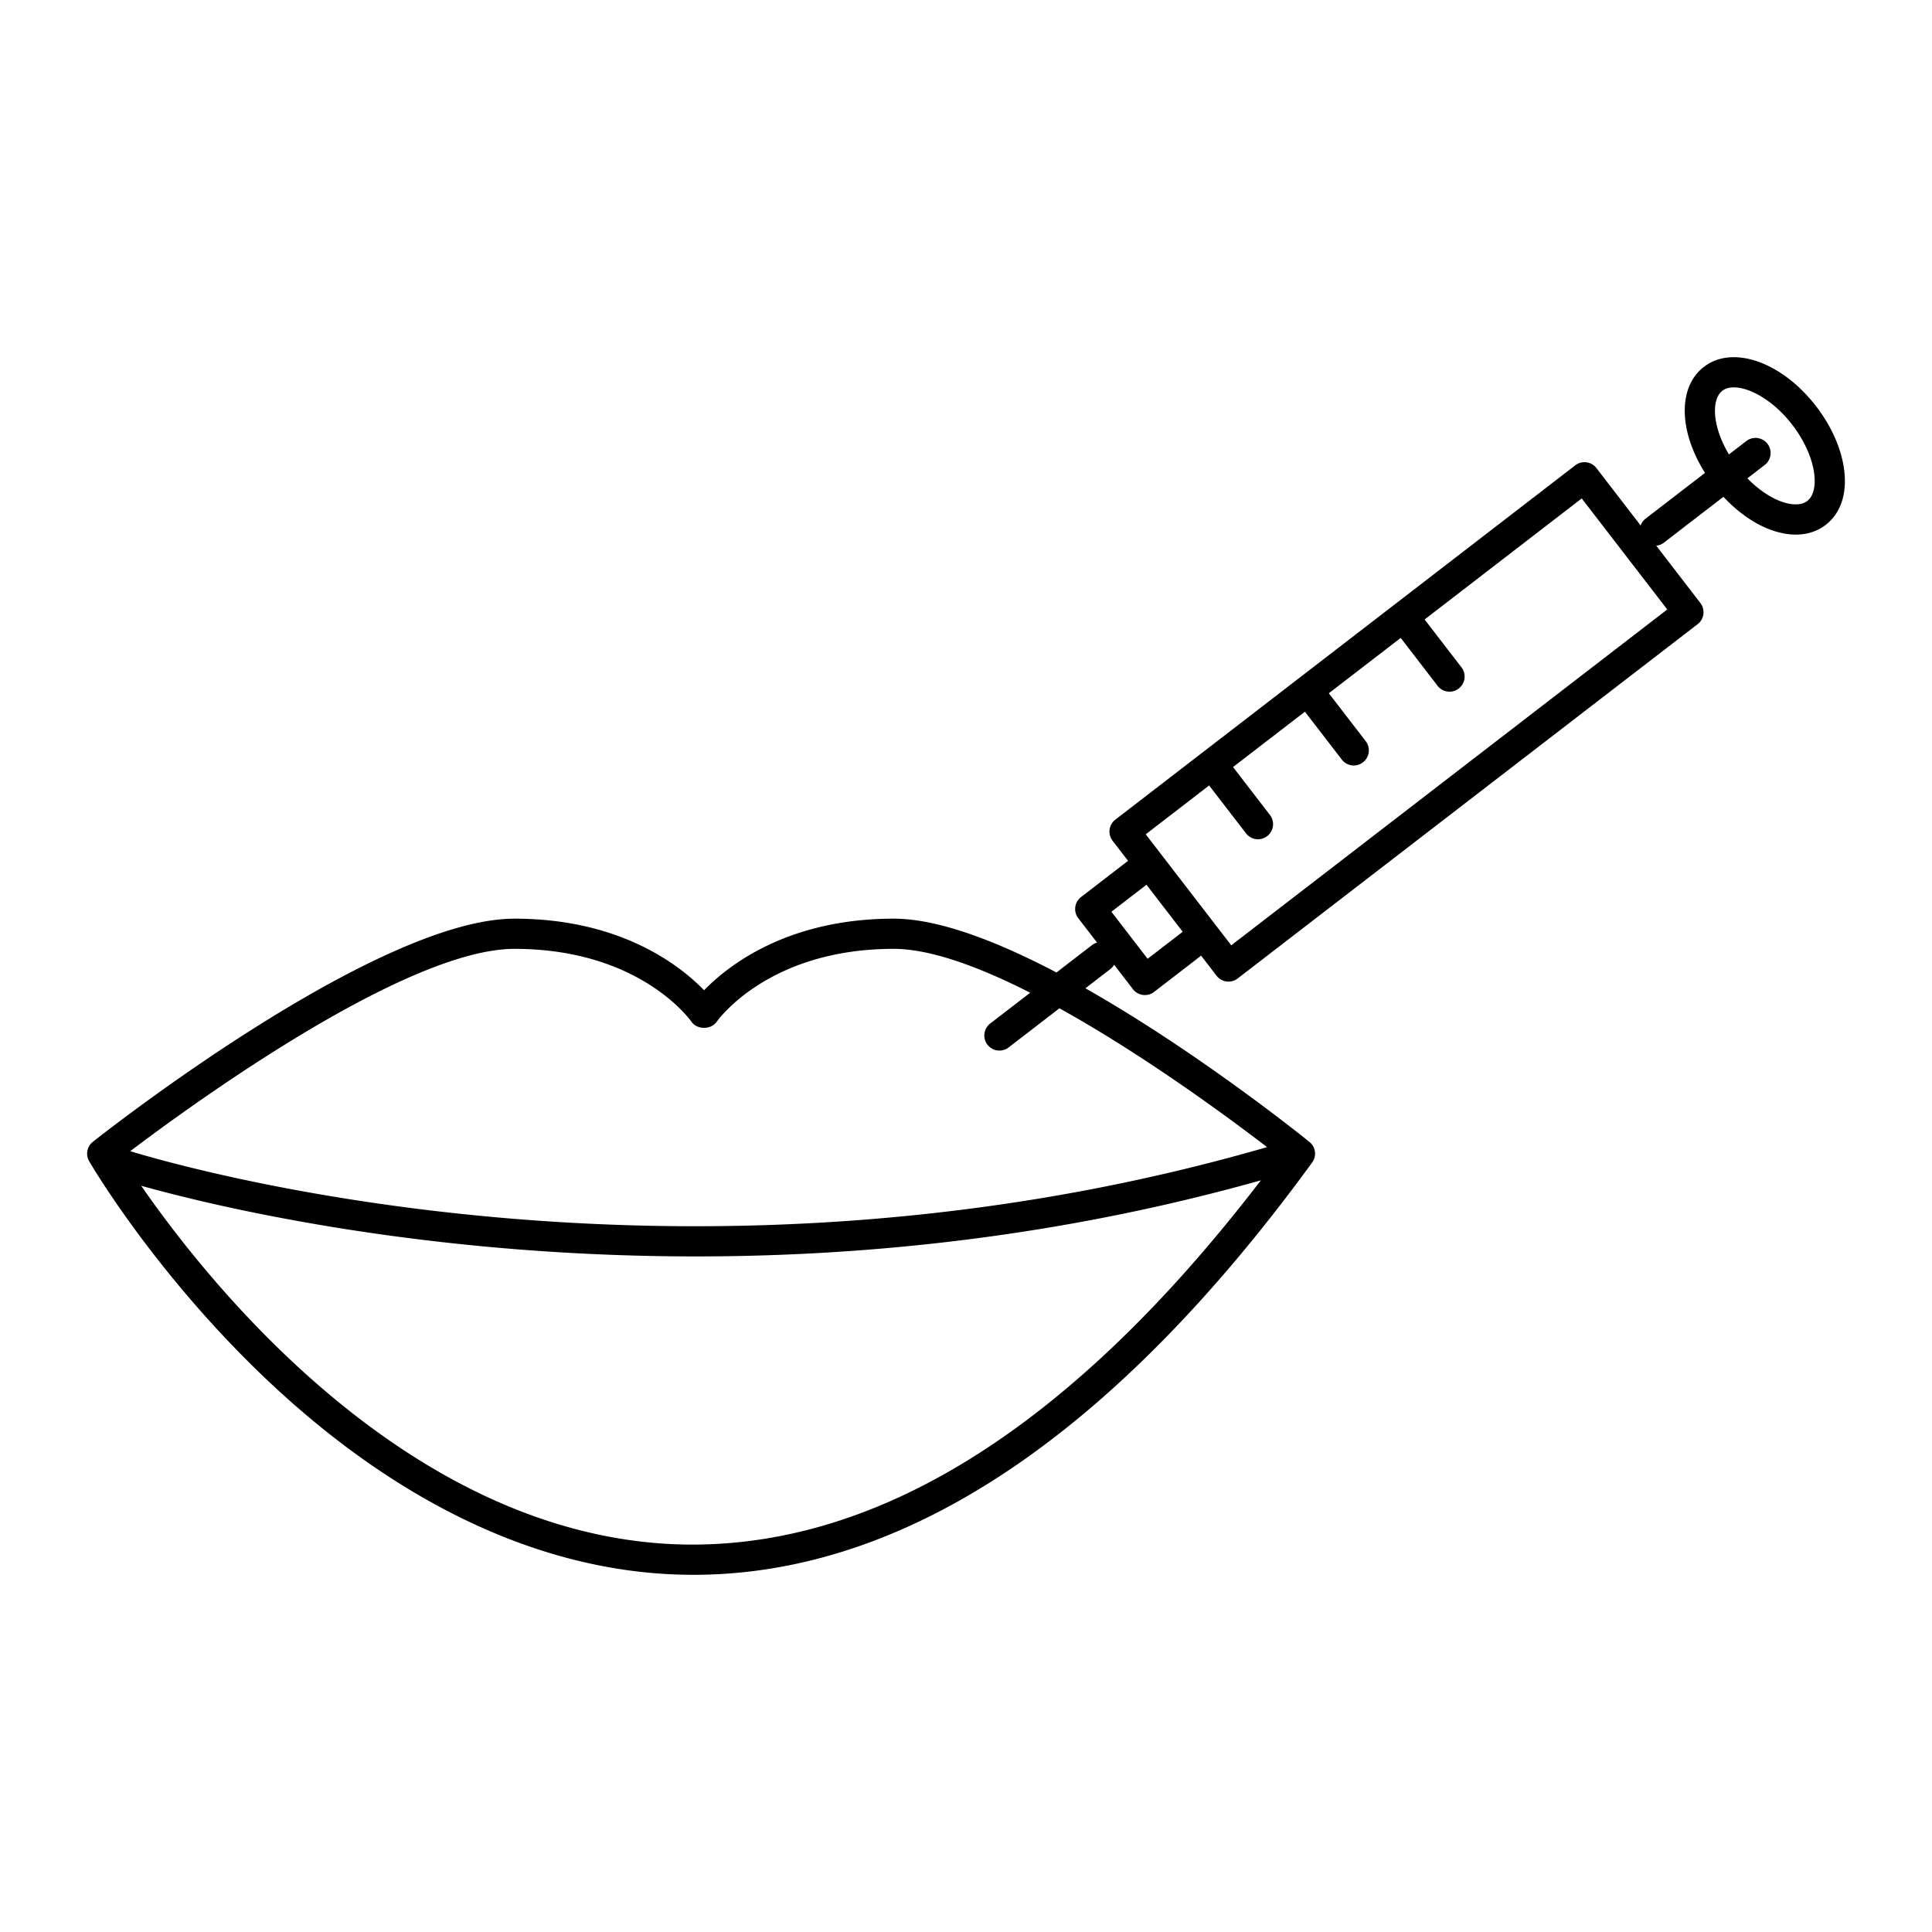
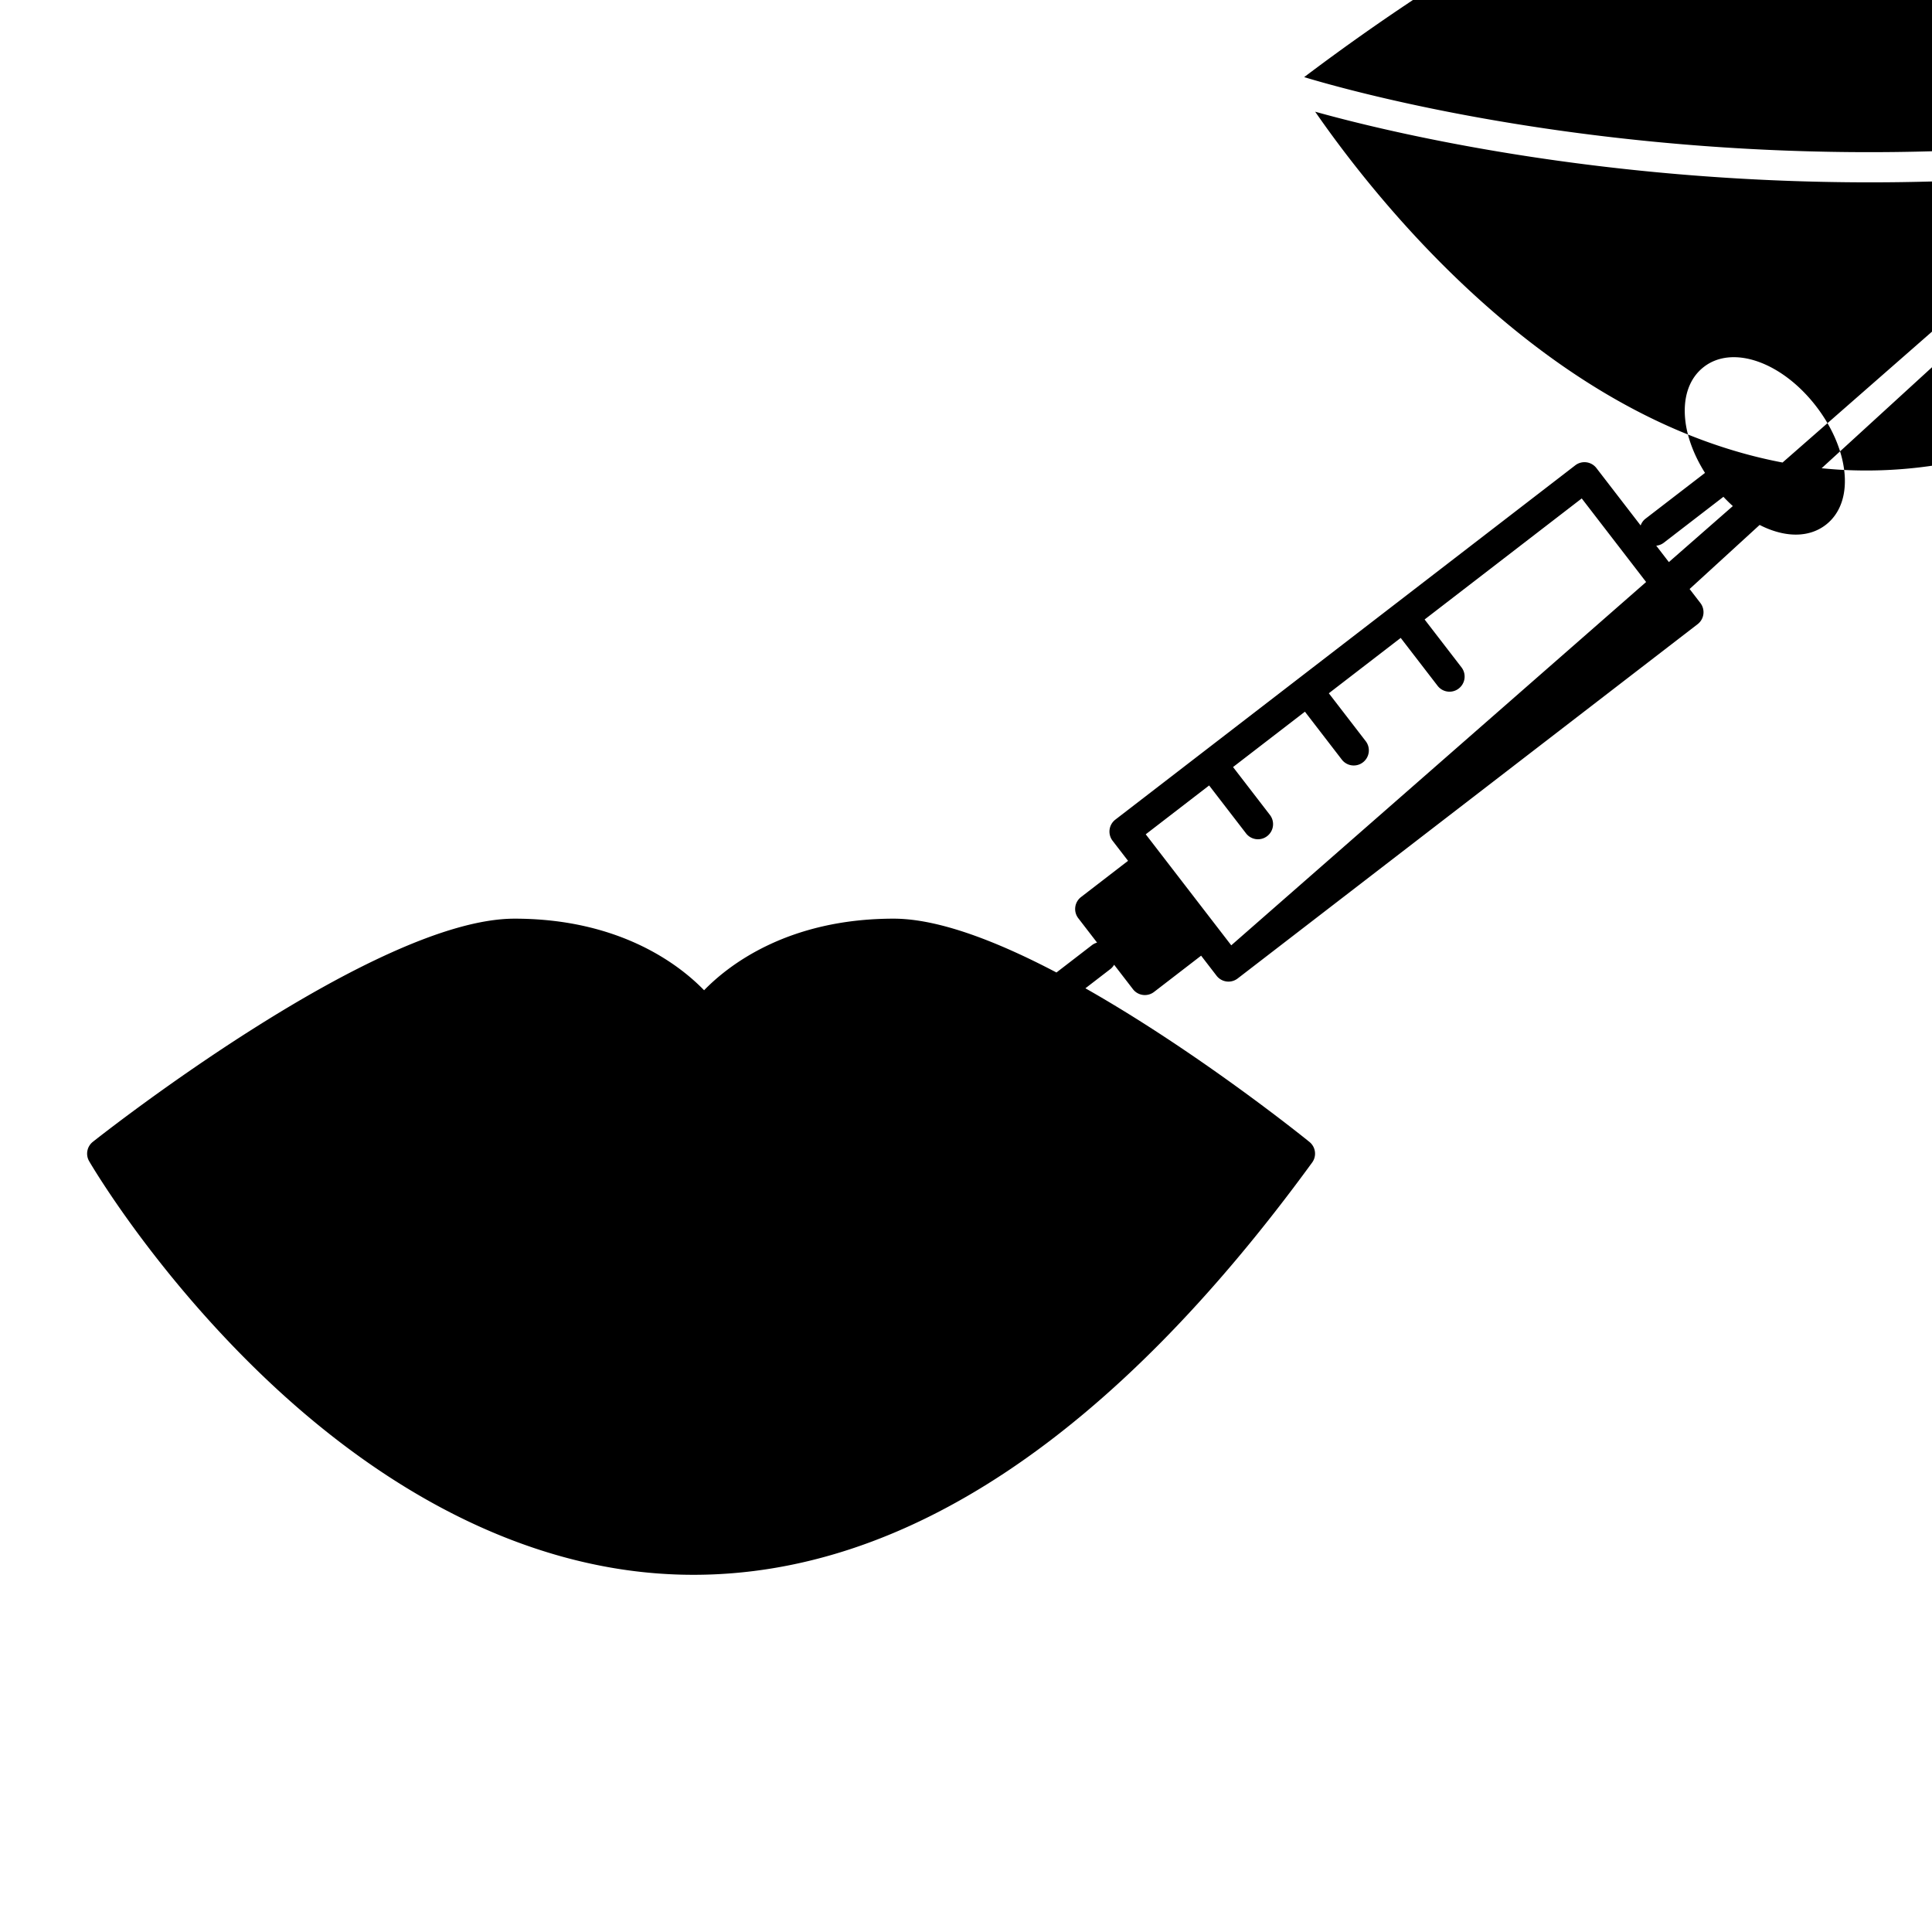
<svg xmlns="http://www.w3.org/2000/svg" xml:space="preserve" width="128" height="128" viewBox="0 0 128 128" fill-rule="evenodd" stroke-linejoin="round" stroke-miterlimit="2" clip-rule="evenodd">
-   <path fill-rule="nonzero" d="M122.18 31.136c-.175-1.393-.834-2.89-1.855-4.216-2.26-2.935-5.525-4.088-7.434-2.616-.99.762-1.424 2.055-1.224 3.64.14 1.11.6 2.283 1.294 3.387L109 34.38a.968.968 0 0 0-.303.434l-2.93-3.803a.998.998 0 0 0-1.402-.182L73.895 54.302a.998.998 0 0 0-.182 1.402l1.023 1.328-3.115 2.4a1 1 0 0 0-.182 1.402l1.245 1.616a.998.998 0 0 0-.335.165l-2.356 1.815c-3.911-2.054-7.8-3.566-10.785-3.566-7.045 0-10.986 3.119-12.56 4.743-1.573-1.624-5.514-4.743-12.56-4.743-9.145 0-27.173 14.18-27.936 14.784a.999.999 0 0 0-.244 1.287c.155.266 3.877 6.61 10.458 13.196 8.766 8.774 18.423 13.67 27.924 14.16.55.03 1.102.044 1.653.044 13.984 0 27.766-9.18 40.99-27.314a.998.998 0 0 0-.18-1.366c-.462-.375-7.432-5.978-14.842-10.178l1.659-1.278c.102-.08.18-.176.244-.281l1.245 1.616a.996.996 0 0 0 1.402.182l3.116-2.4 1.023 1.328a.996.996 0 0 0 1.402.18l30.47-23.471a1 1 0 0 0 .182-1.403l-2.924-3.797a.97.97 0 0 0 .493-.19l3.958-3.048c.89.952 1.907 1.695 2.945 2.114.647.26 1.27.39 1.85.39.749 0 1.424-.215 1.982-.644.989-.762 1.423-2.054 1.223-3.64Zm-77.778 71.16c-17.55-.901-30.553-17.243-35.047-23.735 4.859 1.356 18.627 4.68 36.759 4.68 11.175 0 24.008-1.271 37.42-5.04-12.762 16.65-25.916 24.745-39.132 24.095Zm39.545-26.297c-37.606 10.89-70.751 1.657-75.32.27 4.225-3.195 18.29-13.405 25.46-13.405 8.224 0 11.589 4.636 11.726 4.83.37.538 1.293.536 1.668.004.14-.198 3.505-4.834 11.727-4.834 2.455 0 5.689 1.202 9.045 2.907l-2.63 2.025a1 1 0 1 0 1.22 1.584l3.348-2.578c5.573 3.089 11.136 7.189 13.756 9.197Zm-7.914-12.477-2.4-3.116 2.324-1.79 2.4 3.116-2.324 1.79Zm34.427-23.143L81.574 62.63l-5.666-7.355 4.2-3.236 2.444 3.173a.997.997 0 0 0 1.403.182 1 1 0 0 0 .18-1.403l-2.443-3.172 4.762-3.668 2.444 3.173a.996.996 0 0 0 1.402.182 1 1 0 0 0 .182-1.402l-2.444-3.173 4.762-3.668 2.444 3.173a.995.995 0 0 0 1.402.18 1 1 0 0 0 .182-1.401l-2.444-3.173 10.41-8.02 5.666 7.356Zm9.277-7.188c-.398.305-1.077.299-1.863-.017-.712-.287-1.448-.811-2.106-1.482l1.18-.91a1 1 0 0 0-1.22-1.583l-1.181.909c-.48-.807-.798-1.653-.895-2.415-.106-.84.06-1.498.46-1.805.193-.15.454-.223.76-.223 1.047 0 2.623.859 3.869 2.476.796 1.033 1.326 2.216 1.456 3.245.106.84-.062 1.498-.46 1.805Z" />
+   <path fill-rule="nonzero" d="M122.18 31.136c-.175-1.393-.834-2.89-1.855-4.216-2.26-2.935-5.525-4.088-7.434-2.616-.99.762-1.424 2.055-1.224 3.64.14 1.11.6 2.283 1.294 3.387L109 34.38a.968.968 0 0 0-.303.434l-2.93-3.803a.998.998 0 0 0-1.402-.182L73.895 54.302a.998.998 0 0 0-.182 1.402l1.023 1.328-3.115 2.4a1 1 0 0 0-.182 1.402l1.245 1.616a.998.998 0 0 0-.335.165l-2.356 1.815c-3.911-2.054-7.8-3.566-10.785-3.566-7.045 0-10.986 3.119-12.56 4.743-1.573-1.624-5.514-4.743-12.56-4.743-9.145 0-27.173 14.18-27.936 14.784a.999.999 0 0 0-.244 1.287c.155.266 3.877 6.61 10.458 13.196 8.766 8.774 18.423 13.67 27.924 14.16.55.03 1.102.044 1.653.044 13.984 0 27.766-9.18 40.99-27.314a.998.998 0 0 0-.18-1.366c-.462-.375-7.432-5.978-14.842-10.178l1.659-1.278c.102-.08.18-.176.244-.281l1.245 1.616a.996.996 0 0 0 1.402.182l3.116-2.4 1.023 1.328a.996.996 0 0 0 1.402.18l30.47-23.471a1 1 0 0 0 .182-1.403l-2.924-3.797a.97.97 0 0 0 .493-.19l3.958-3.048c.89.952 1.907 1.695 2.945 2.114.647.26 1.27.39 1.85.39.749 0 1.424-.215 1.982-.644.989-.762 1.423-2.054 1.223-3.64Zc-17.55-.901-30.553-17.243-35.047-23.735 4.859 1.356 18.627 4.68 36.759 4.68 11.175 0 24.008-1.271 37.42-5.04-12.762 16.65-25.916 24.745-39.132 24.095Zm39.545-26.297c-37.606 10.89-70.751 1.657-75.32.27 4.225-3.195 18.29-13.405 25.46-13.405 8.224 0 11.589 4.636 11.726 4.83.37.538 1.293.536 1.668.004.14-.198 3.505-4.834 11.727-4.834 2.455 0 5.689 1.202 9.045 2.907l-2.63 2.025a1 1 0 1 0 1.22 1.584l3.348-2.578c5.573 3.089 11.136 7.189 13.756 9.197Zm-7.914-12.477-2.4-3.116 2.324-1.79 2.4 3.116-2.324 1.79Zm34.427-23.143L81.574 62.63l-5.666-7.355 4.2-3.236 2.444 3.173a.997.997 0 0 0 1.403.182 1 1 0 0 0 .18-1.403l-2.443-3.172 4.762-3.668 2.444 3.173a.996.996 0 0 0 1.402.182 1 1 0 0 0 .182-1.402l-2.444-3.173 4.762-3.668 2.444 3.173a.995.995 0 0 0 1.402.18 1 1 0 0 0 .182-1.401l-2.444-3.173 10.41-8.02 5.666 7.356Zm9.277-7.188c-.398.305-1.077.299-1.863-.017-.712-.287-1.448-.811-2.106-1.482l1.18-.91a1 1 0 0 0-1.22-1.583l-1.181.909c-.48-.807-.798-1.653-.895-2.415-.106-.84.06-1.498.46-1.805.193-.15.454-.223.76-.223 1.047 0 2.623.859 3.869 2.476.796 1.033 1.326 2.216 1.456 3.245.106.84-.062 1.498-.46 1.805Z" />
</svg>